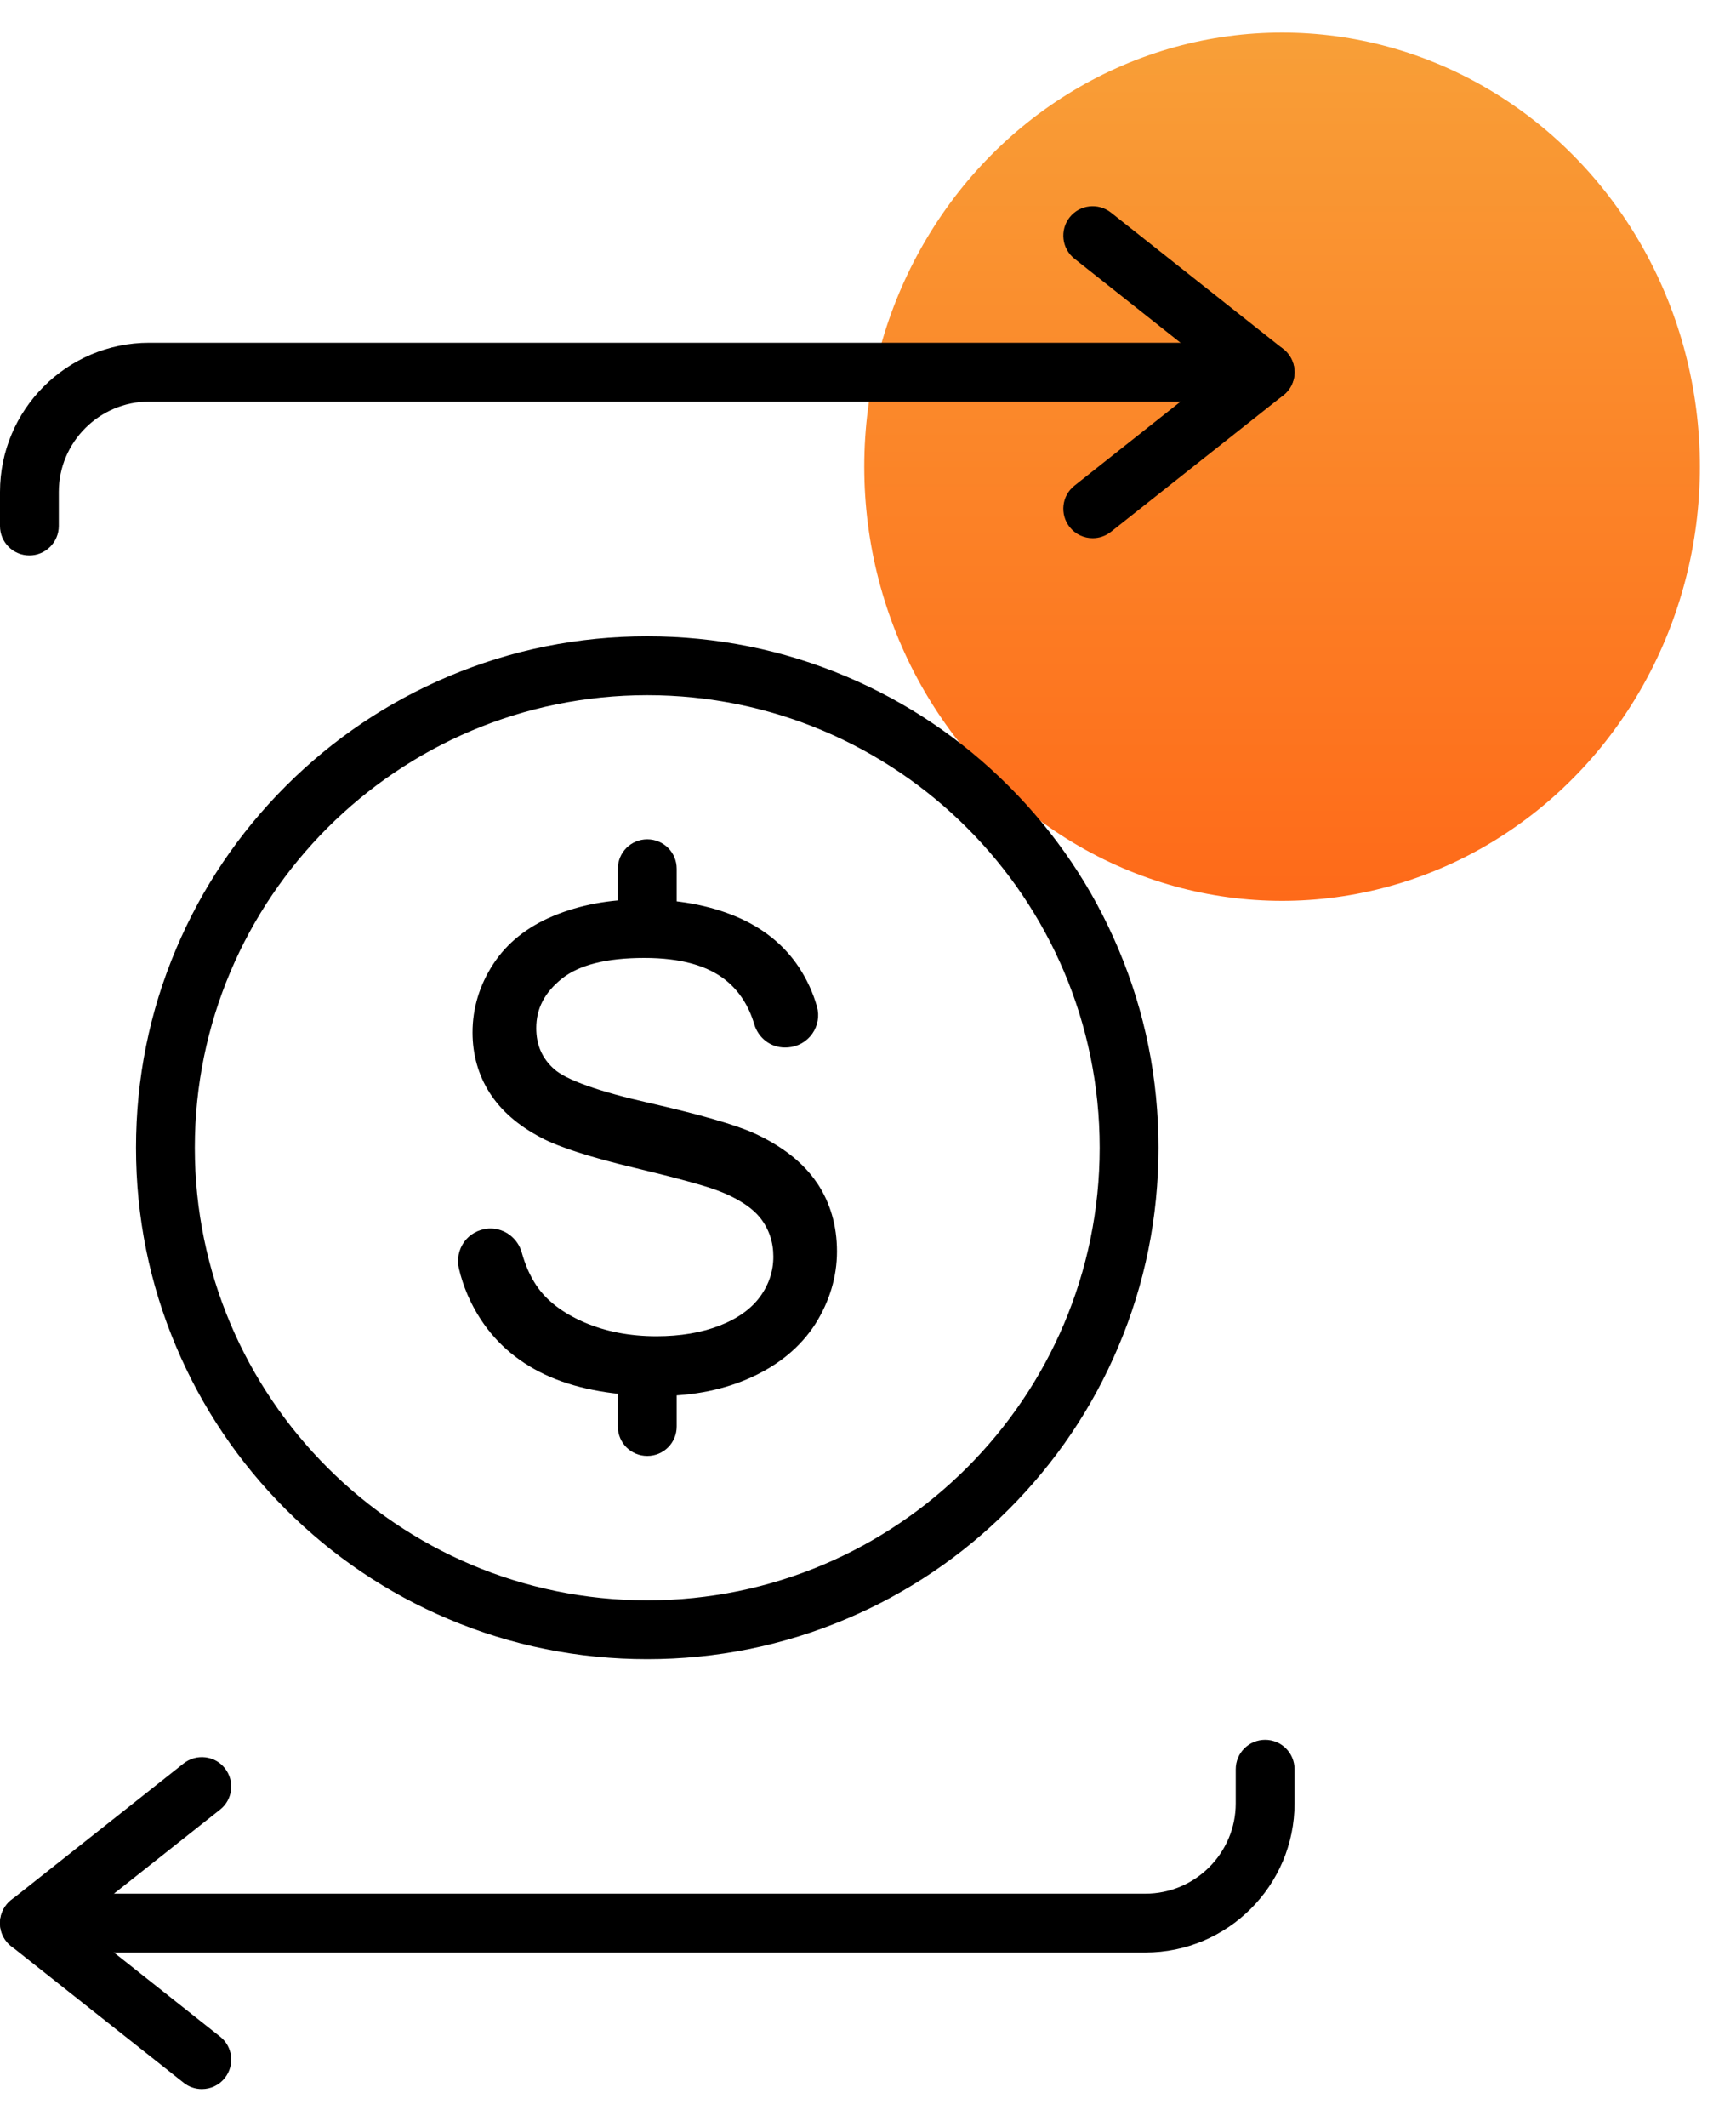
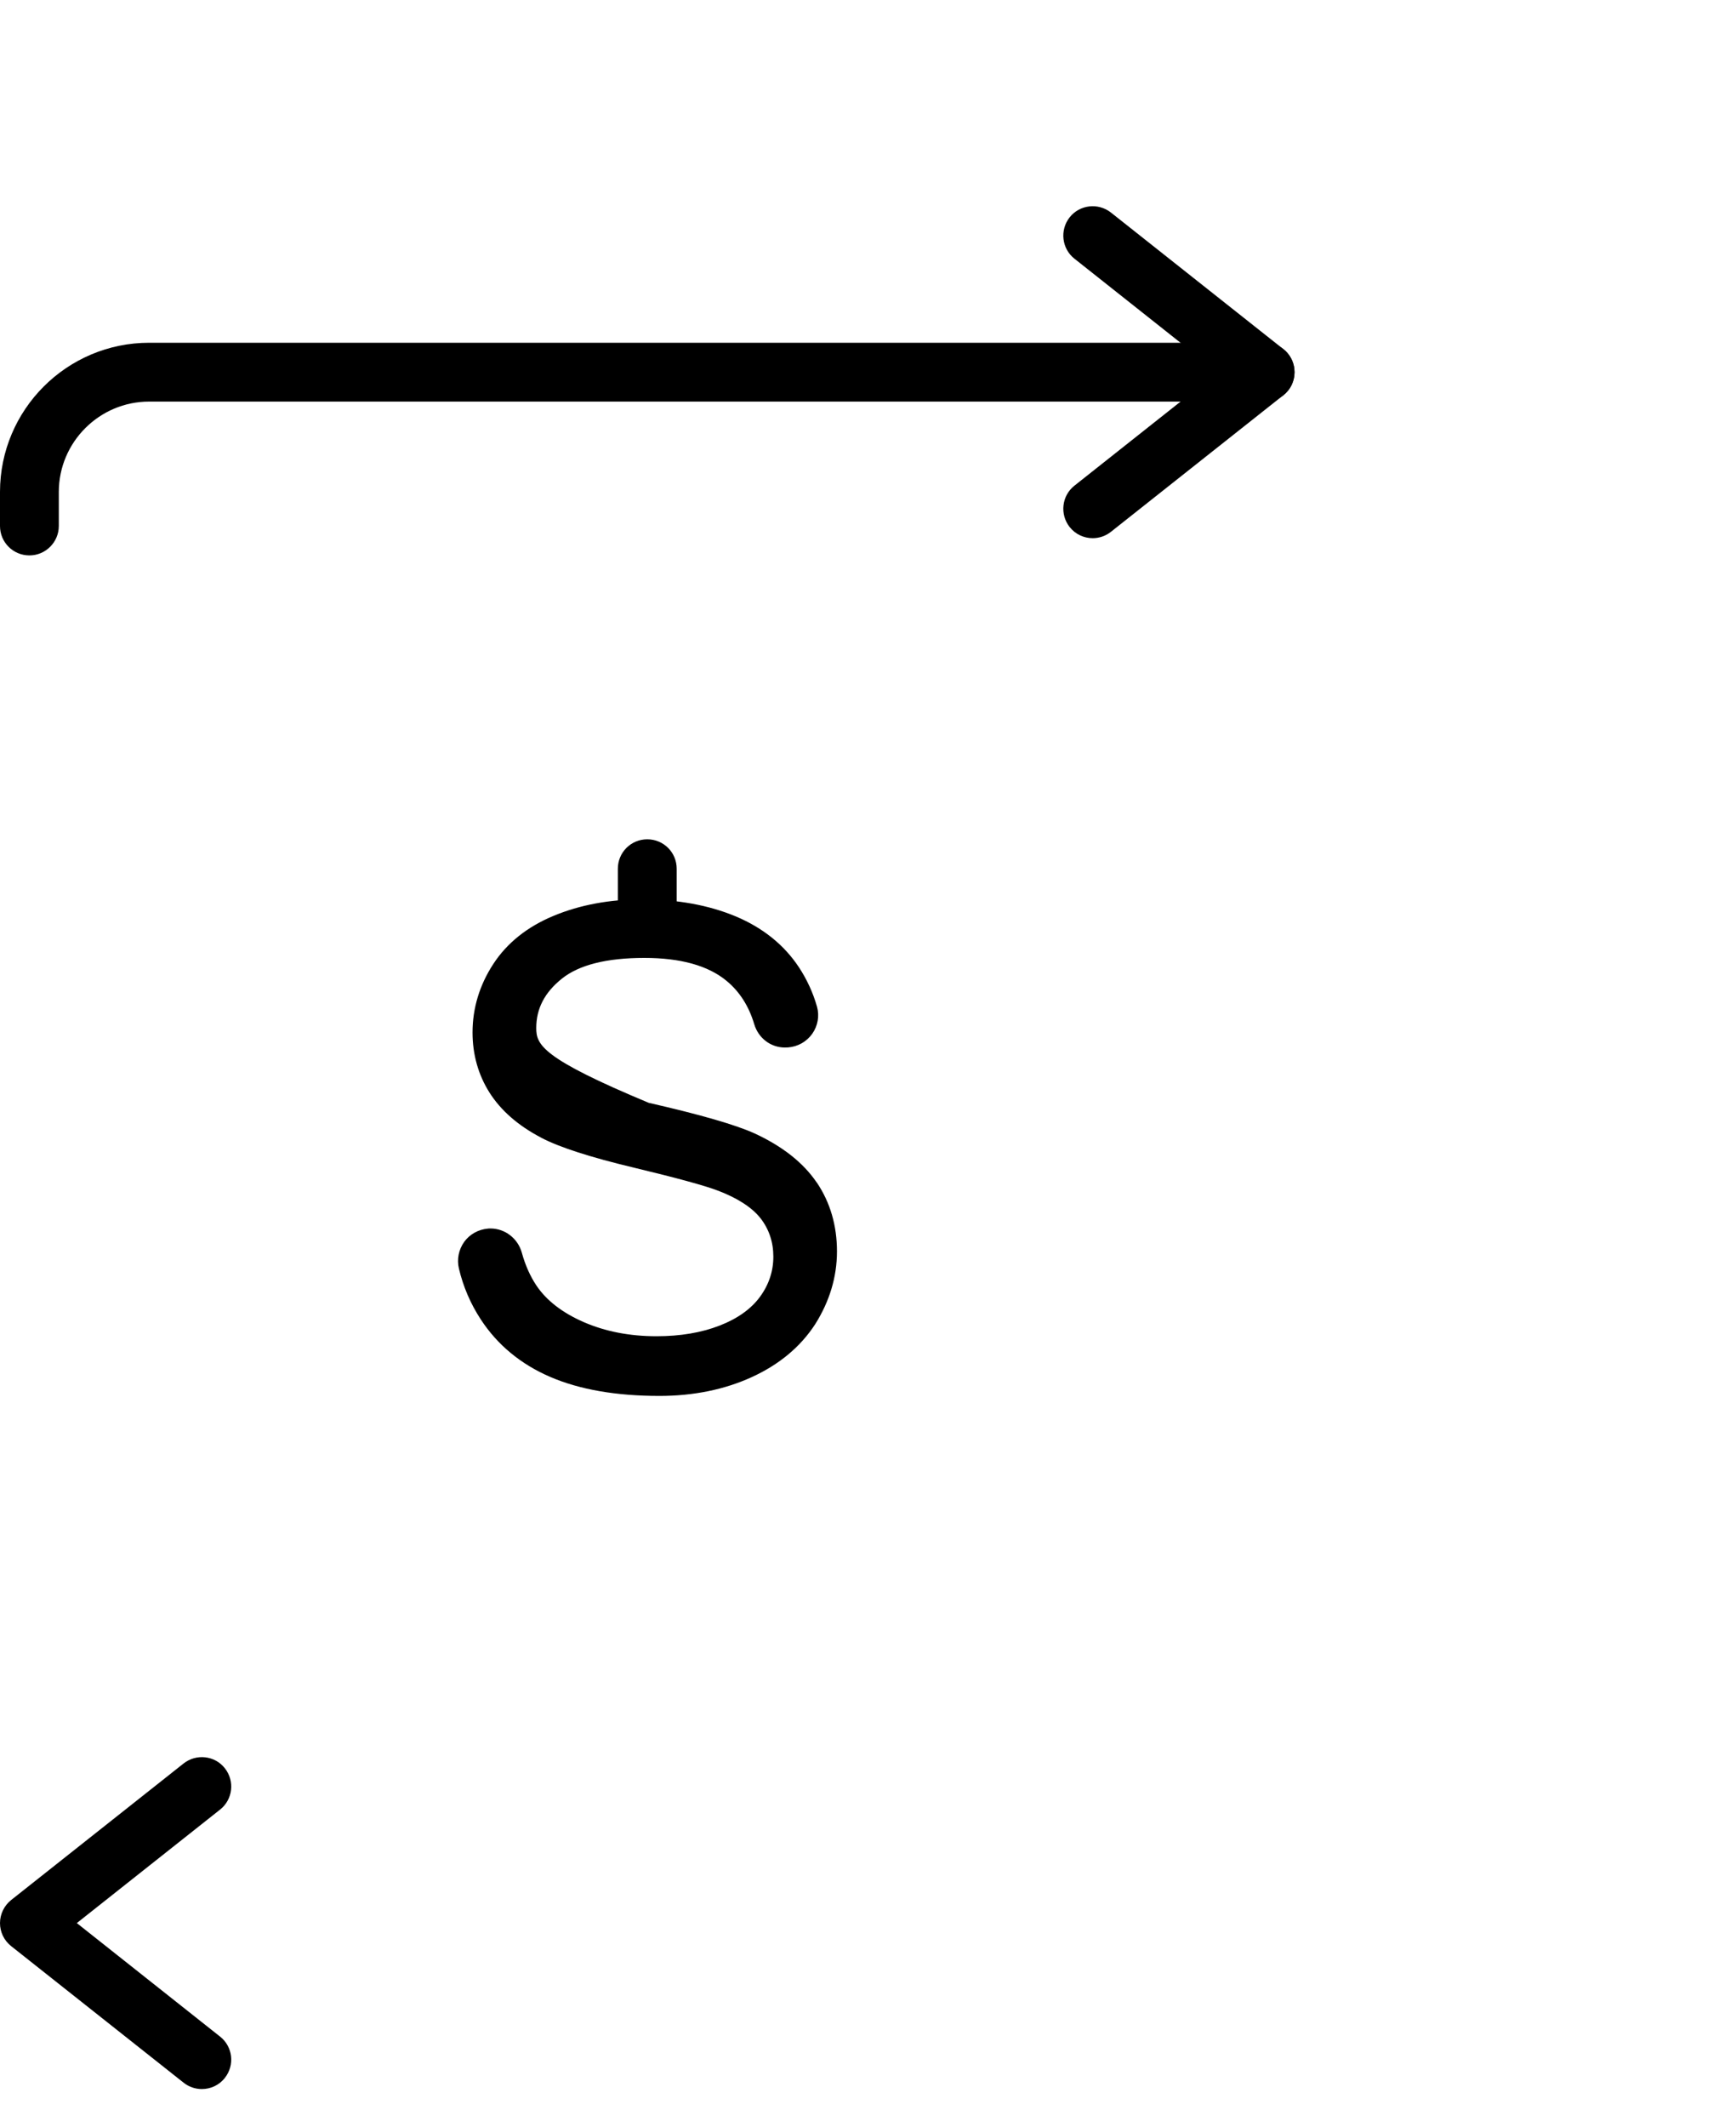
<svg xmlns="http://www.w3.org/2000/svg" width="40" height="49" viewBox="0 0 40 49" fill="none">
-   <ellipse opacity="0.9" cx="29.541" cy="10.75" rx="9.627" ry="10" fill="url(#paint0_linear_832_5478)" />
-   <path d="M14.914 38.216C13.324 38.216 11.779 37.905 10.328 37.29C8.925 36.697 7.666 35.847 6.584 34.765C5.503 33.684 4.653 32.425 4.06 31.021C3.444 29.57 3.134 28.026 3.134 26.436C3.134 24.846 3.444 23.302 4.06 21.851C4.653 20.447 5.503 19.188 6.584 18.107C7.666 17.025 8.925 16.175 10.328 15.582C11.782 14.967 13.324 14.656 14.914 14.656C16.503 14.656 18.048 14.967 19.499 15.582C20.902 16.175 22.162 17.025 23.243 18.107C24.324 19.188 25.174 20.447 25.767 21.851C26.383 23.305 26.693 24.846 26.693 26.436C26.693 28.026 26.383 29.57 25.767 31.021C25.174 32.425 24.324 33.684 23.243 34.765C22.162 35.847 20.902 36.697 19.499 37.29C18.048 37.905 16.503 38.216 14.914 38.216ZM14.914 16.012C9.165 16.012 4.489 20.687 4.489 26.436C4.489 32.185 9.165 36.861 14.914 36.861C20.662 36.861 25.338 32.185 25.338 26.436C25.338 20.687 20.662 16.012 14.914 16.012Z" fill="black" />
-   <path d="M19.285 28.824C19.285 28.231 19.13 27.697 18.822 27.24L18.816 27.234C18.508 26.78 18.026 26.401 17.384 26.105C16.947 25.907 16.125 25.67 14.948 25.402C13.799 25.142 13.045 24.874 12.768 24.625C12.489 24.377 12.356 24.066 12.356 23.68C12.356 23.231 12.548 22.861 12.946 22.542C13.341 22.225 13.979 22.064 14.846 22.064C15.679 22.064 16.314 22.24 16.738 22.59C17.04 22.838 17.255 23.174 17.379 23.592C17.475 23.911 17.757 24.128 18.085 24.128C18.102 24.128 18.122 24.128 18.144 24.126H18.155C18.384 24.109 18.587 23.993 18.717 23.809C18.844 23.626 18.884 23.4 18.825 23.188C18.734 22.866 18.593 22.561 18.41 22.282C18.071 21.768 17.582 21.373 16.958 21.11C16.334 20.848 15.603 20.715 14.79 20.715C14.05 20.715 13.364 20.842 12.76 21.093C12.15 21.345 11.681 21.72 11.365 22.206C11.049 22.691 10.888 23.222 10.888 23.781C10.888 24.289 11.02 24.758 11.28 25.168C11.54 25.577 11.935 25.924 12.463 26.201L12.477 26.209C12.887 26.424 13.601 26.655 14.598 26.893C15.597 27.133 16.258 27.313 16.554 27.429C17.003 27.601 17.331 27.816 17.526 28.064C17.721 28.316 17.819 28.612 17.819 28.945C17.819 29.276 17.718 29.586 17.514 29.866C17.311 30.145 16.998 30.371 16.583 30.532C16.162 30.696 15.674 30.778 15.126 30.778C14.507 30.778 13.945 30.668 13.451 30.453C12.96 30.239 12.593 29.956 12.361 29.612C12.217 29.397 12.102 29.14 12.023 28.852C11.932 28.525 11.636 28.296 11.3 28.296C11.277 28.296 11.255 28.296 11.241 28.299C11.02 28.319 10.823 28.429 10.696 28.604C10.569 28.782 10.523 29.005 10.574 29.219C10.673 29.637 10.842 30.032 11.08 30.394C11.464 30.981 12.003 31.424 12.678 31.715C13.352 32.006 14.197 32.153 15.194 32.153C15.978 32.153 16.698 32.006 17.325 31.718C17.955 31.43 18.446 31.021 18.785 30.498C19.113 29.976 19.285 29.414 19.285 28.824Z" fill="black" />
+   <path d="M19.285 28.824C19.285 28.231 19.13 27.697 18.822 27.24L18.816 27.234C18.508 26.78 18.026 26.401 17.384 26.105C16.947 25.907 16.125 25.67 14.948 25.402C12.489 24.377 12.356 24.066 12.356 23.68C12.356 23.231 12.548 22.861 12.946 22.542C13.341 22.225 13.979 22.064 14.846 22.064C15.679 22.064 16.314 22.24 16.738 22.59C17.04 22.838 17.255 23.174 17.379 23.592C17.475 23.911 17.757 24.128 18.085 24.128C18.102 24.128 18.122 24.128 18.144 24.126H18.155C18.384 24.109 18.587 23.993 18.717 23.809C18.844 23.626 18.884 23.4 18.825 23.188C18.734 22.866 18.593 22.561 18.41 22.282C18.071 21.768 17.582 21.373 16.958 21.11C16.334 20.848 15.603 20.715 14.79 20.715C14.05 20.715 13.364 20.842 12.76 21.093C12.15 21.345 11.681 21.72 11.365 22.206C11.049 22.691 10.888 23.222 10.888 23.781C10.888 24.289 11.02 24.758 11.28 25.168C11.54 25.577 11.935 25.924 12.463 26.201L12.477 26.209C12.887 26.424 13.601 26.655 14.598 26.893C15.597 27.133 16.258 27.313 16.554 27.429C17.003 27.601 17.331 27.816 17.526 28.064C17.721 28.316 17.819 28.612 17.819 28.945C17.819 29.276 17.718 29.586 17.514 29.866C17.311 30.145 16.998 30.371 16.583 30.532C16.162 30.696 15.674 30.778 15.126 30.778C14.507 30.778 13.945 30.668 13.451 30.453C12.96 30.239 12.593 29.956 12.361 29.612C12.217 29.397 12.102 29.14 12.023 28.852C11.932 28.525 11.636 28.296 11.3 28.296C11.277 28.296 11.255 28.296 11.241 28.299C11.02 28.319 10.823 28.429 10.696 28.604C10.569 28.782 10.523 29.005 10.574 29.219C10.673 29.637 10.842 30.032 11.08 30.394C11.464 30.981 12.003 31.424 12.678 31.715C13.352 32.006 14.197 32.153 15.194 32.153C15.978 32.153 16.698 32.006 17.325 31.718C17.955 31.43 18.446 31.021 18.785 30.498C19.113 29.976 19.285 29.414 19.285 28.824Z" fill="black" />
  <path d="M0.678 12.793C0.302 12.793 0 12.491 0 12.116V11.331C0 9.436 1.542 7.895 3.436 7.895H29.15C29.526 7.895 29.828 8.197 29.828 8.572C29.828 8.948 29.526 9.25 29.15 9.25H3.436C2.29 9.25 1.355 10.184 1.355 11.331V12.116C1.355 12.488 1.05 12.793 0.678 12.793Z" fill="black" />
  <path d="M25.177 12.396C24.977 12.396 24.779 12.308 24.646 12.139C24.415 11.845 24.463 11.419 24.756 11.187L28.057 8.573L24.756 5.958C24.463 5.726 24.415 5.3 24.646 5.006C24.878 4.713 25.304 4.665 25.598 4.896L29.571 8.042C29.734 8.172 29.828 8.366 29.828 8.573C29.828 8.779 29.732 8.976 29.571 9.103L25.598 12.249C25.474 12.348 25.324 12.396 25.177 12.396Z" fill="black" />
-   <path d="M26.392 44.973H0.678C0.302 44.973 0 44.671 0 44.295C0 43.92 0.302 43.618 0.678 43.618H26.392C27.538 43.618 28.473 42.683 28.473 41.537V40.752C28.473 40.376 28.775 40.074 29.15 40.074C29.526 40.074 29.828 40.376 29.828 40.752V41.537C29.828 43.431 28.286 44.973 26.392 44.973Z" fill="black" />
  <path d="M4.65 48.118C4.504 48.118 4.354 48.07 4.23 47.971L0.257 44.826C0.093 44.696 0 44.501 0 44.295C0 44.089 0.096 43.892 0.257 43.764L4.23 40.619C4.523 40.388 4.95 40.435 5.181 40.729C5.413 41.023 5.365 41.449 5.071 41.681L1.77 44.295L5.071 46.91C5.365 47.141 5.413 47.568 5.181 47.861C5.048 48.031 4.851 48.118 4.65 48.118Z" fill="black" />
-   <path d="M14.914 33.535C14.538 33.535 14.236 33.233 14.236 32.857V31.951C14.236 31.576 14.538 31.273 14.914 31.273C15.29 31.273 15.592 31.576 15.592 31.951V32.857C15.592 33.233 15.29 33.535 14.914 33.535Z" fill="black" />
  <path d="M14.914 21.591C14.538 21.591 14.236 21.289 14.236 20.913V20.01C14.236 19.634 14.538 19.332 14.914 19.332C15.29 19.332 15.592 19.634 15.592 20.01V20.913C15.592 21.286 15.29 21.591 14.914 21.591Z" fill="black" />
  <defs>
    <linearGradient id="paint0_linear_832_5478" x1="29.541" y1="0.75" x2="29.541" y2="20.75" gradientUnits="userSpaceOnUse">
      <stop stop-color="#F89522" />
      <stop offset="1" stop-color="#FF5A00" />
    </linearGradient>
  </defs>
</svg>